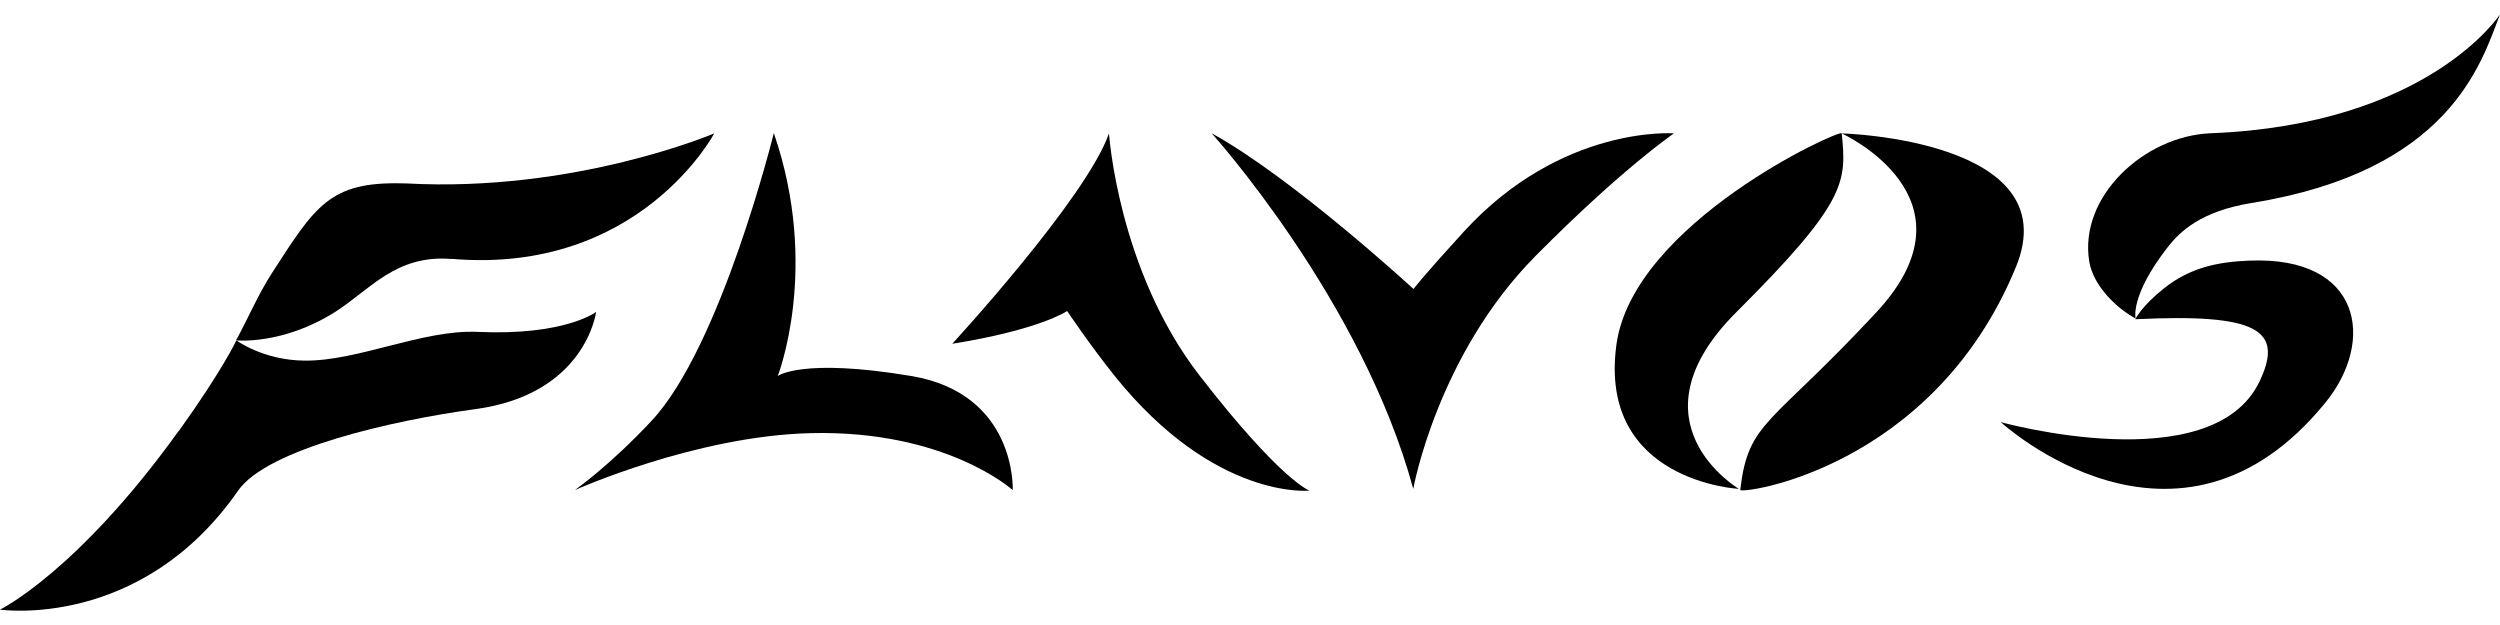
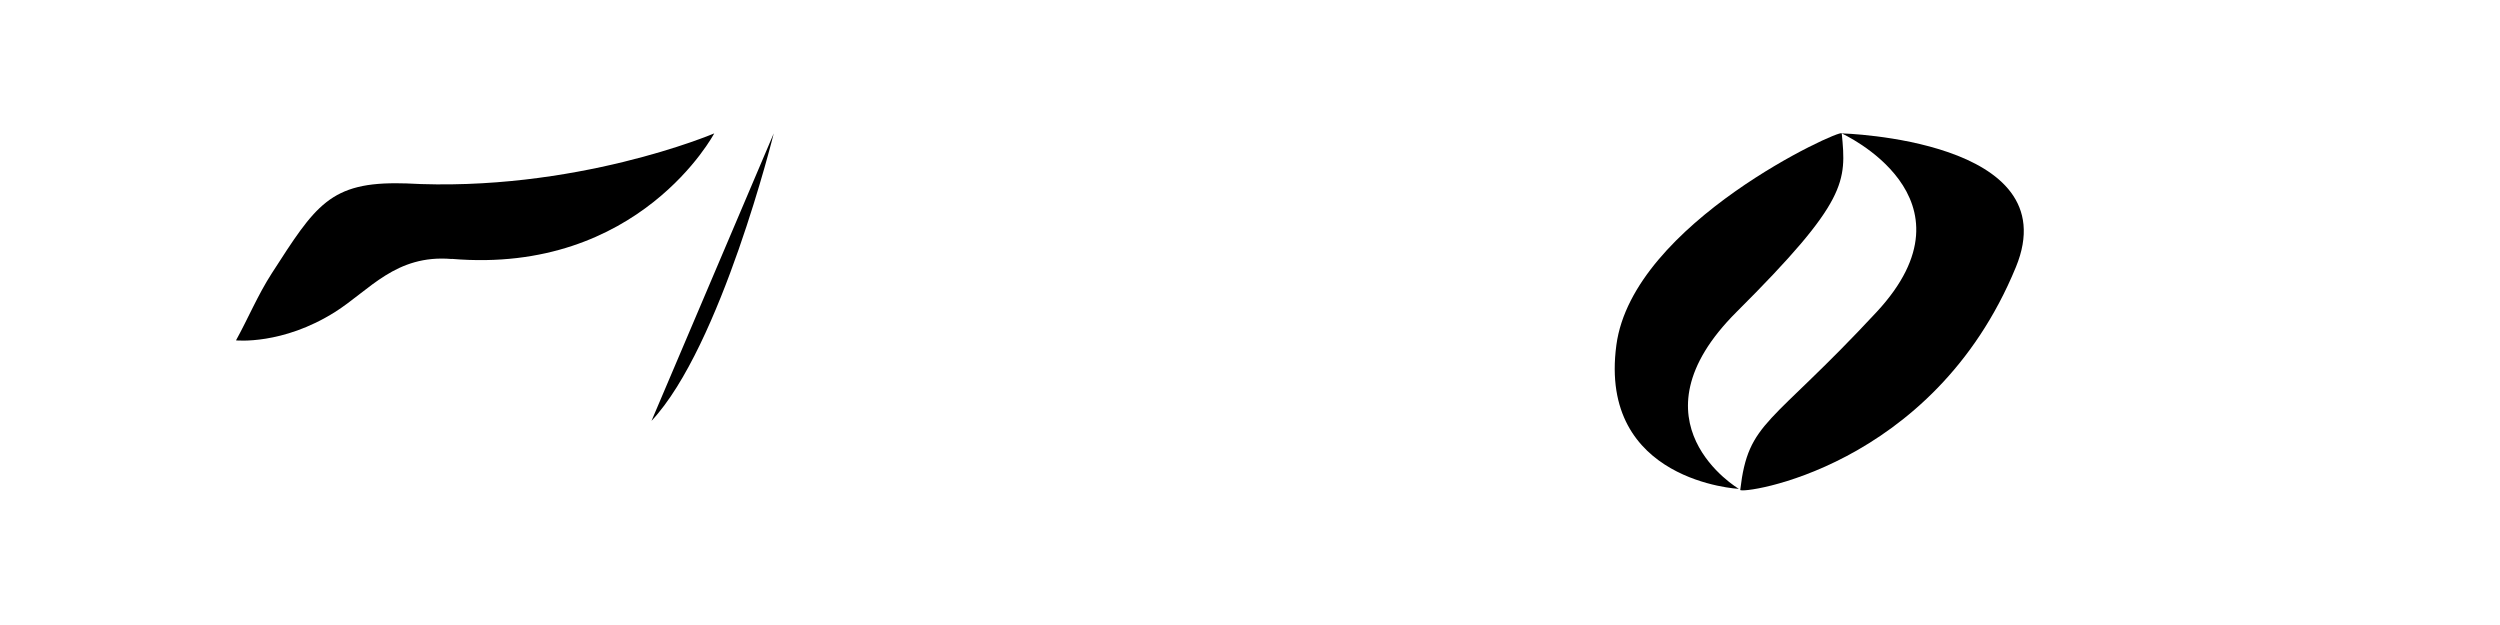
<svg xmlns="http://www.w3.org/2000/svg" id="Camada_1" viewBox="0 0 200 50">
  <g>
-     <path d="M61.9,10.67s-4.21,17.05-9.78,23c-3.36,3.6-6.14,5.54-6.14,5.54,0,0,9.68-4.35,18.92-4.56,10.82-.25,16.12,4.56,16.12,4.56,0,0,.34-7.71-8.12-9.13-8.77-1.47-10.68,0-10.68,0,0,0,3.4-8.64-.31-19.42Z" />
-     <path d="M76.19,27.49s10.7-11.61,12.53-16.82c0,0,.72,10.95,7.25,19.38,6.53,8.43,8.79,9.2,8.79,9.2,0,0-7.57.8-15.59-9.18-1.98-2.47-3.8-5.19-3.8-5.19,0,0-2.14,1.49-9.18,2.62Z" />
-     <path d="M96.94,10.67s12.02,13.32,16.12,28.44c0,0,1.92-10.71,9.8-18.65,6.97-7.03,11.06-9.79,11.06-9.79,0,0-8.99-.7-16.83,7.88-3.32,3.63-4.01,4.57-4.01,4.57,0,0-9.62-8.86-16.13-12.45Z" />
+     <path d="M61.9,10.67s-4.21,17.05-9.78,23Z" />
    <path d="M147.33,10.67c-.04-.39-16.71,7.16-18.02,16.93-1.47,10.94,9.8,11.51,9.8,11.51,0,0-9.05-5.33-.17-14.17,8.9-8.87,8.77-10.42,8.4-14.27Z" />
    <path d="M139.22,39.19c-.05.38,15.4-1.65,22.05-17.82,4.21-10.23-13.94-10.7-13.94-10.7,0,0,11.31,5.12,2.8,14.29-8.52,9.17-10.26,8.68-10.91,14.23Z" />
  </g>
  <g>
-     <path d="M170.81,25.54c9.87-.48,11.91.87,9.95,4.98-3.79,7.95-20.7,3.25-20.7,3.25,0,0,14.14,13,25.98-1.57,4.03-4.96,2.87-11.72-6.08-11.35-.01,0-.02,0-.03,0-2.52.1-4.72.56-6.79,2.2-1.84,1.46-2.32,2.49-2.32,2.49Z" />
-     <path d="M180.12,16.24c15.85-2.56,18.36-11.13,19.88-15.09,0,0-5.72,8.83-23.14,9.51-5.33.21-10.57,5.08-9.72,10.26.32,1.97,2.25,3.79,3.71,4.56,0,0-.48-1.81,2.6-5.75.92-1.17,2.59-2.83,6.67-3.49Z" />
-   </g>
+     </g>
  <g>
-     <path d="M14.29,34.48C6.19,45.75,0,48.77,0,48.77c0,0,11.28,1.66,19.05-9.52,2.33-3.35,12.4-5.63,18.98-6.52,8.85-1.2,9.66-7.78,9.66-7.78,0,0-2.46,1.92-9.52,1.6-4.35-.19-9.55,2.35-13.81,2.3-3.3-.03-5.45-1.62-5.45-1.62,0,0-1.11,2.38-4.61,7.26Z" />
    <path d="M36.14,20.71c15.02,1.27,21-10.04,21-10.04,0,0-11.16,4.76-24.72,4-.06,0-.11,0-.17,0-5.87-.16-7.02,1.79-10.51,7.2-1.11,1.72-1.92,3.66-2.86,5.36,0,0,3.71.39,7.92-2.27,2.76-1.74,4.86-4.62,9.33-4.24Z" />
  </g>
</svg>